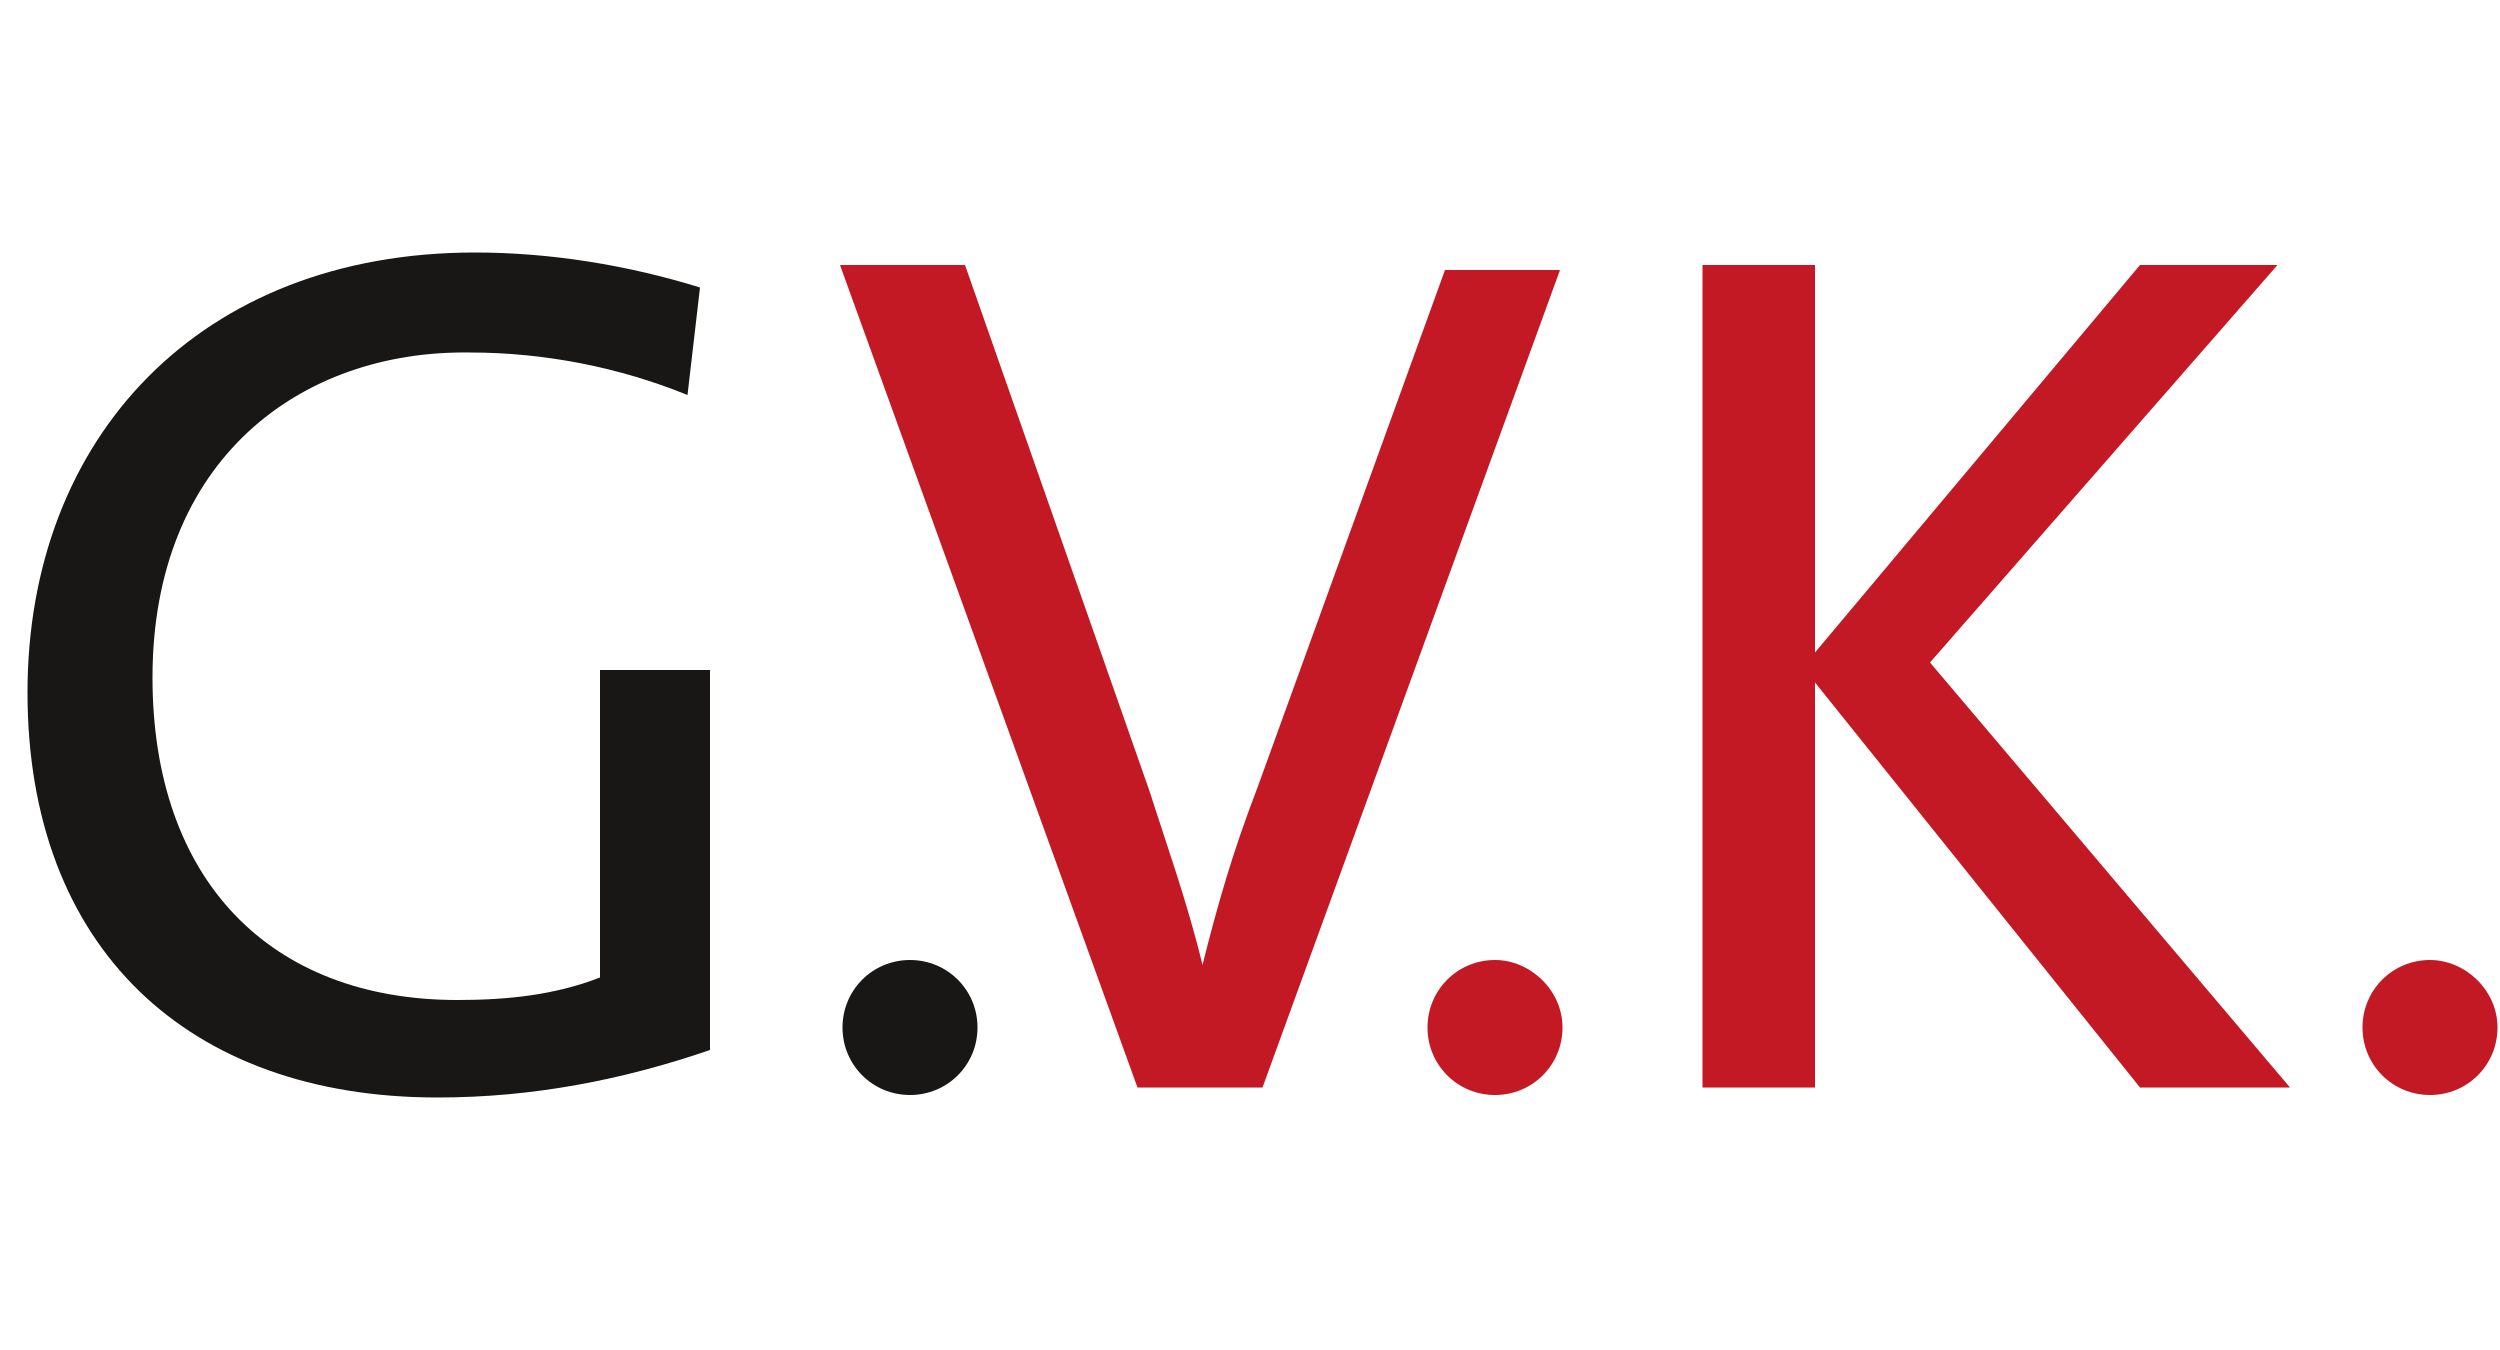
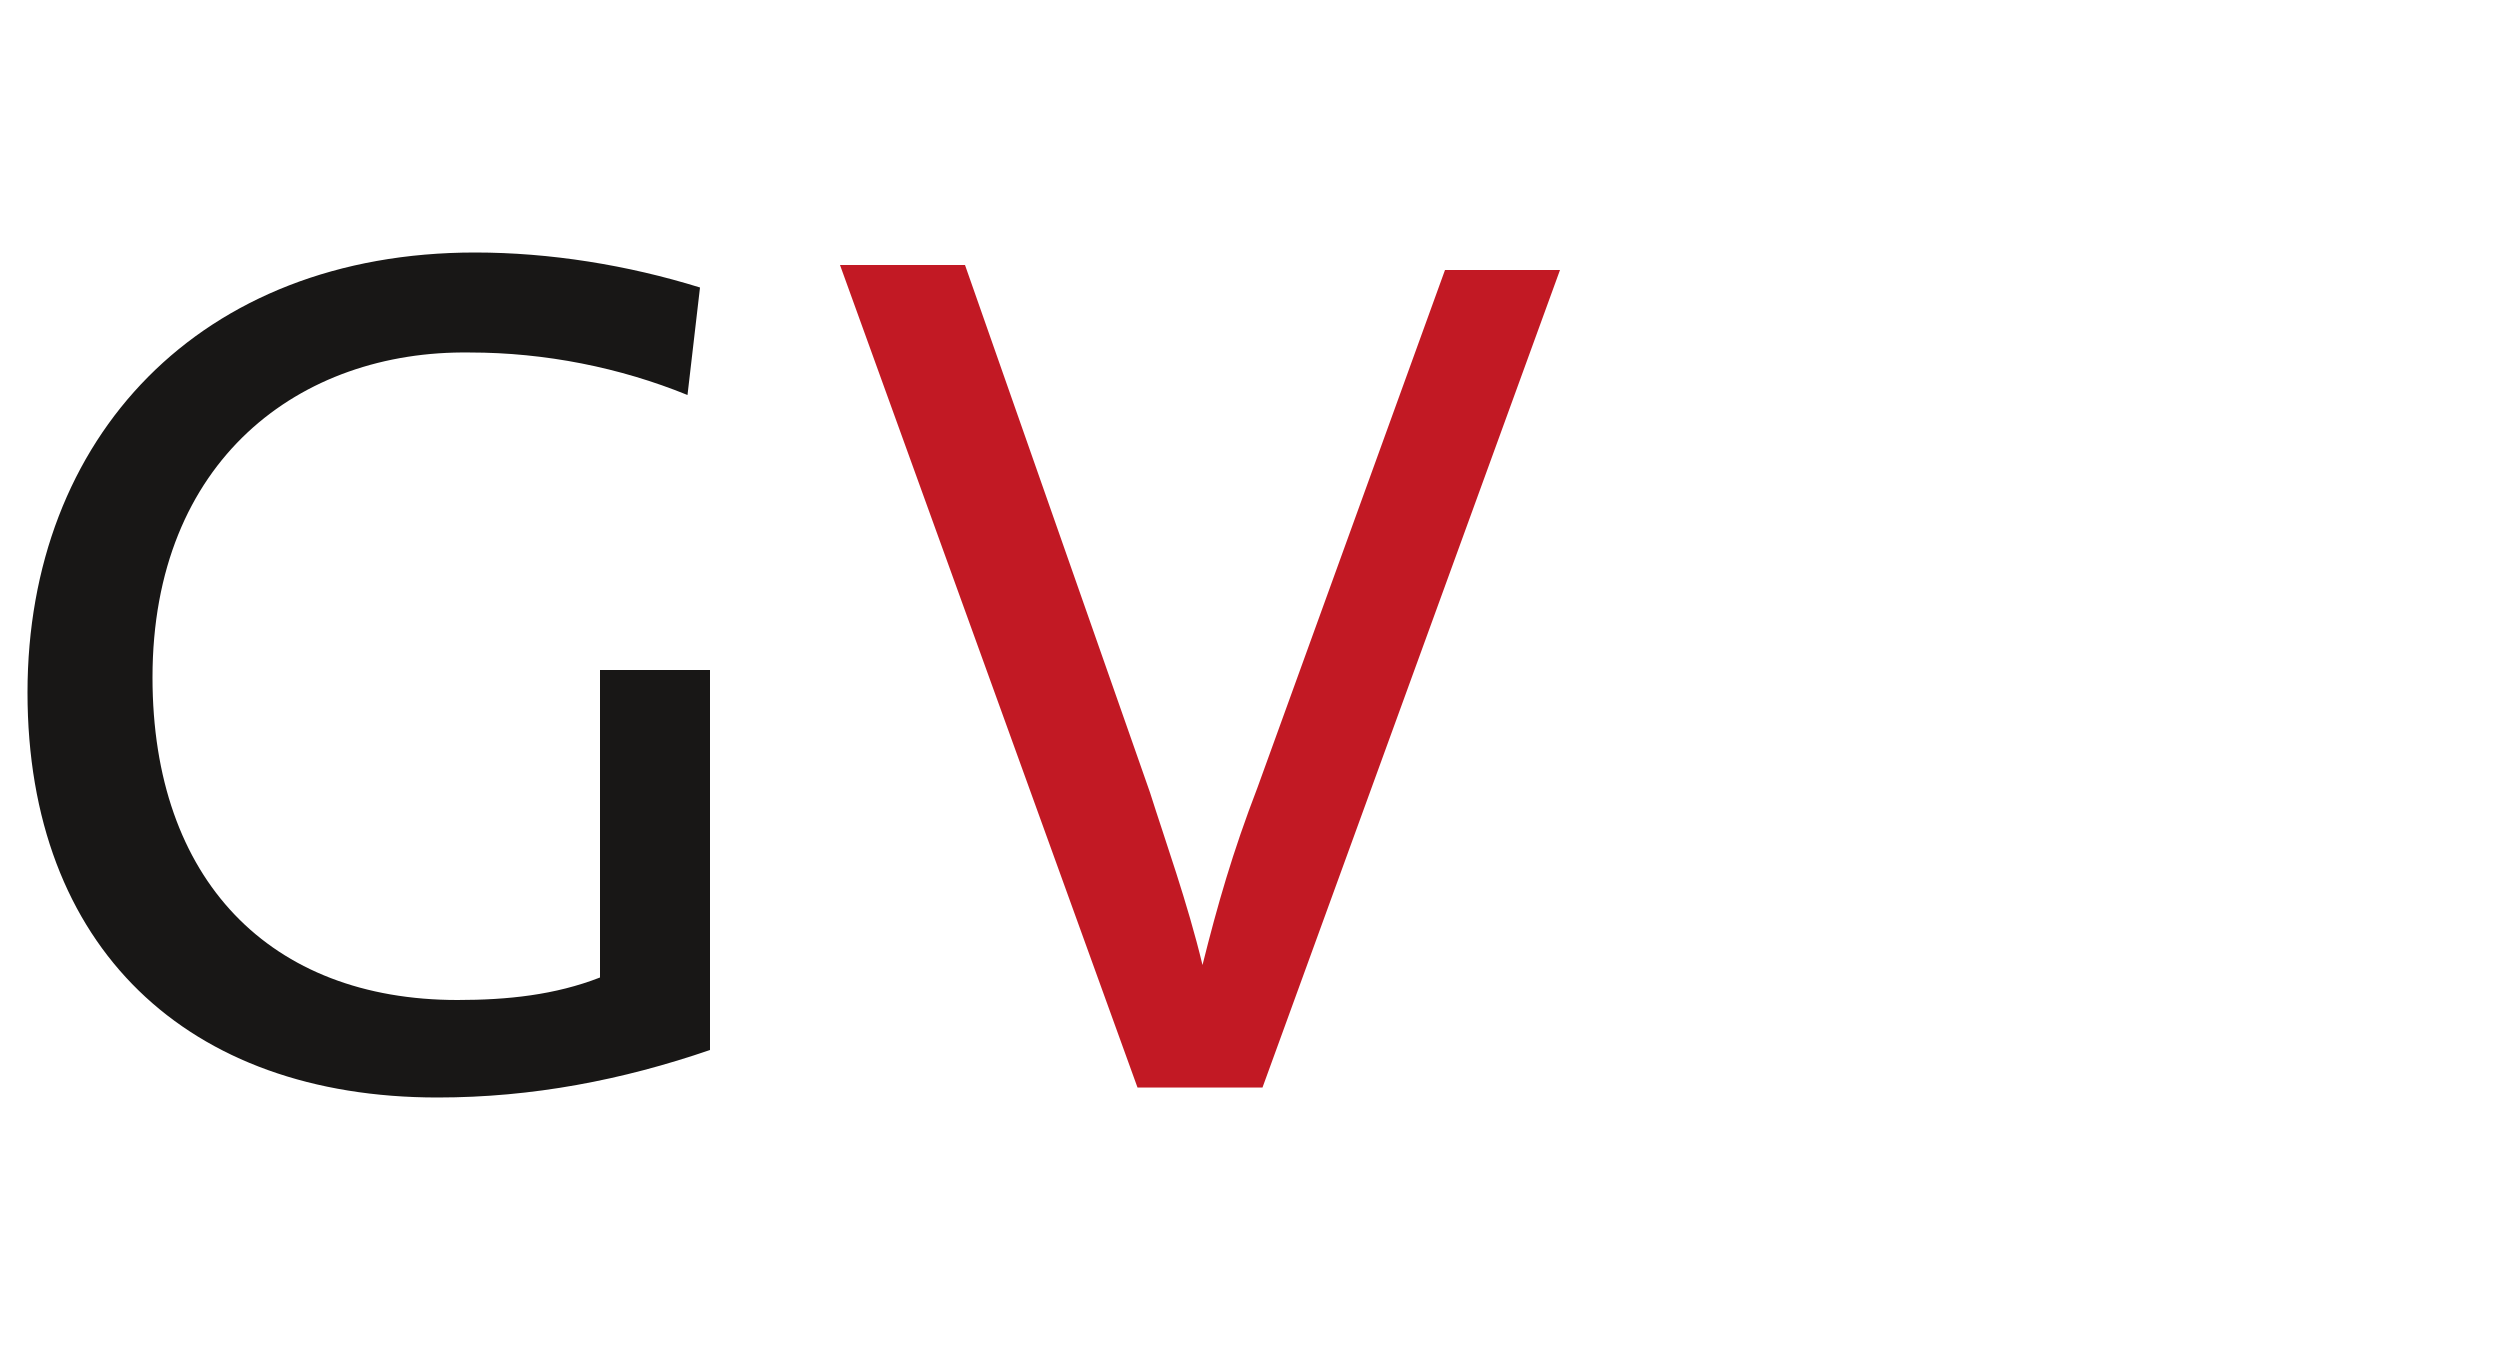
<svg xmlns="http://www.w3.org/2000/svg" version="1.1" id="Ebene_1" x="0px" y="0px" viewBox="0 0 100 54" style="enable-background:new 0 0 100 54;" xml:space="preserve">
  <style type="text/css">
	.st0{fill:#181716;}
	.st1{fill:#C21924;}
</style>
  <g id="Ebene_2_1_">
    <g id="Ebene_1-2">
      <path class="st0" d="M27.5,15.8c-2.7-1.1-5.7-1.7-8.7-1.7C12,14,6.1,18.4,6.1,27.1c0,8.1,4.7,12.9,12.2,12.9c2,0,3.9-0.2,5.7-0.9    V26.8h4.4V42c-3.5,1.2-7.1,1.9-10.9,1.9c-10,0-16.4-6-16.4-16.2S8,10.1,19,10.1c3,0,6.1,0.5,9,1.4L27.5,15.8z" />
-       <path class="st0" d="M39.1,41.1c0,1.5-1.2,2.7-2.7,2.7c-1.5,0-2.7-1.2-2.7-2.7c0-1.5,1.2-2.7,2.7-2.7l0,0    C37.9,38.4,39.1,39.6,39.1,41.1z" />
      <path class="st1" d="M50.5,43.5h-5L33.6,10.6h5L46,31.7c0.6,1.9,1.5,4.4,2.1,6.9l0,0c0.6-2.4,1.2-4.5,2.2-7.1l7.5-20.7h4.6    L50.5,43.5z" />
-       <path class="st1" d="M62.5,41.1c0,1.5-1.2,2.7-2.7,2.7c-1.5,0-2.7-1.2-2.7-2.7c0-1.5,1.2-2.7,2.7-2.7    C61.2,38.4,62.5,39.6,62.5,41.1L62.5,41.1z" />
-       <path class="st1" d="M85.6,43.5l-13-16.2v16.2h-4.5V10.6h4.5v15.5l13-15.5h5.5L77.2,26.5l14.4,17H85.6z" />
-       <path class="st1" d="M99.9,41.1c0,1.5-1.2,2.7-2.7,2.7c-1.5,0-2.7-1.2-2.7-2.7c0-1.5,1.2-2.7,2.7-2.7    C98.6,38.4,99.9,39.6,99.9,41.1L99.9,41.1z" />
    </g>
  </g>
</svg>